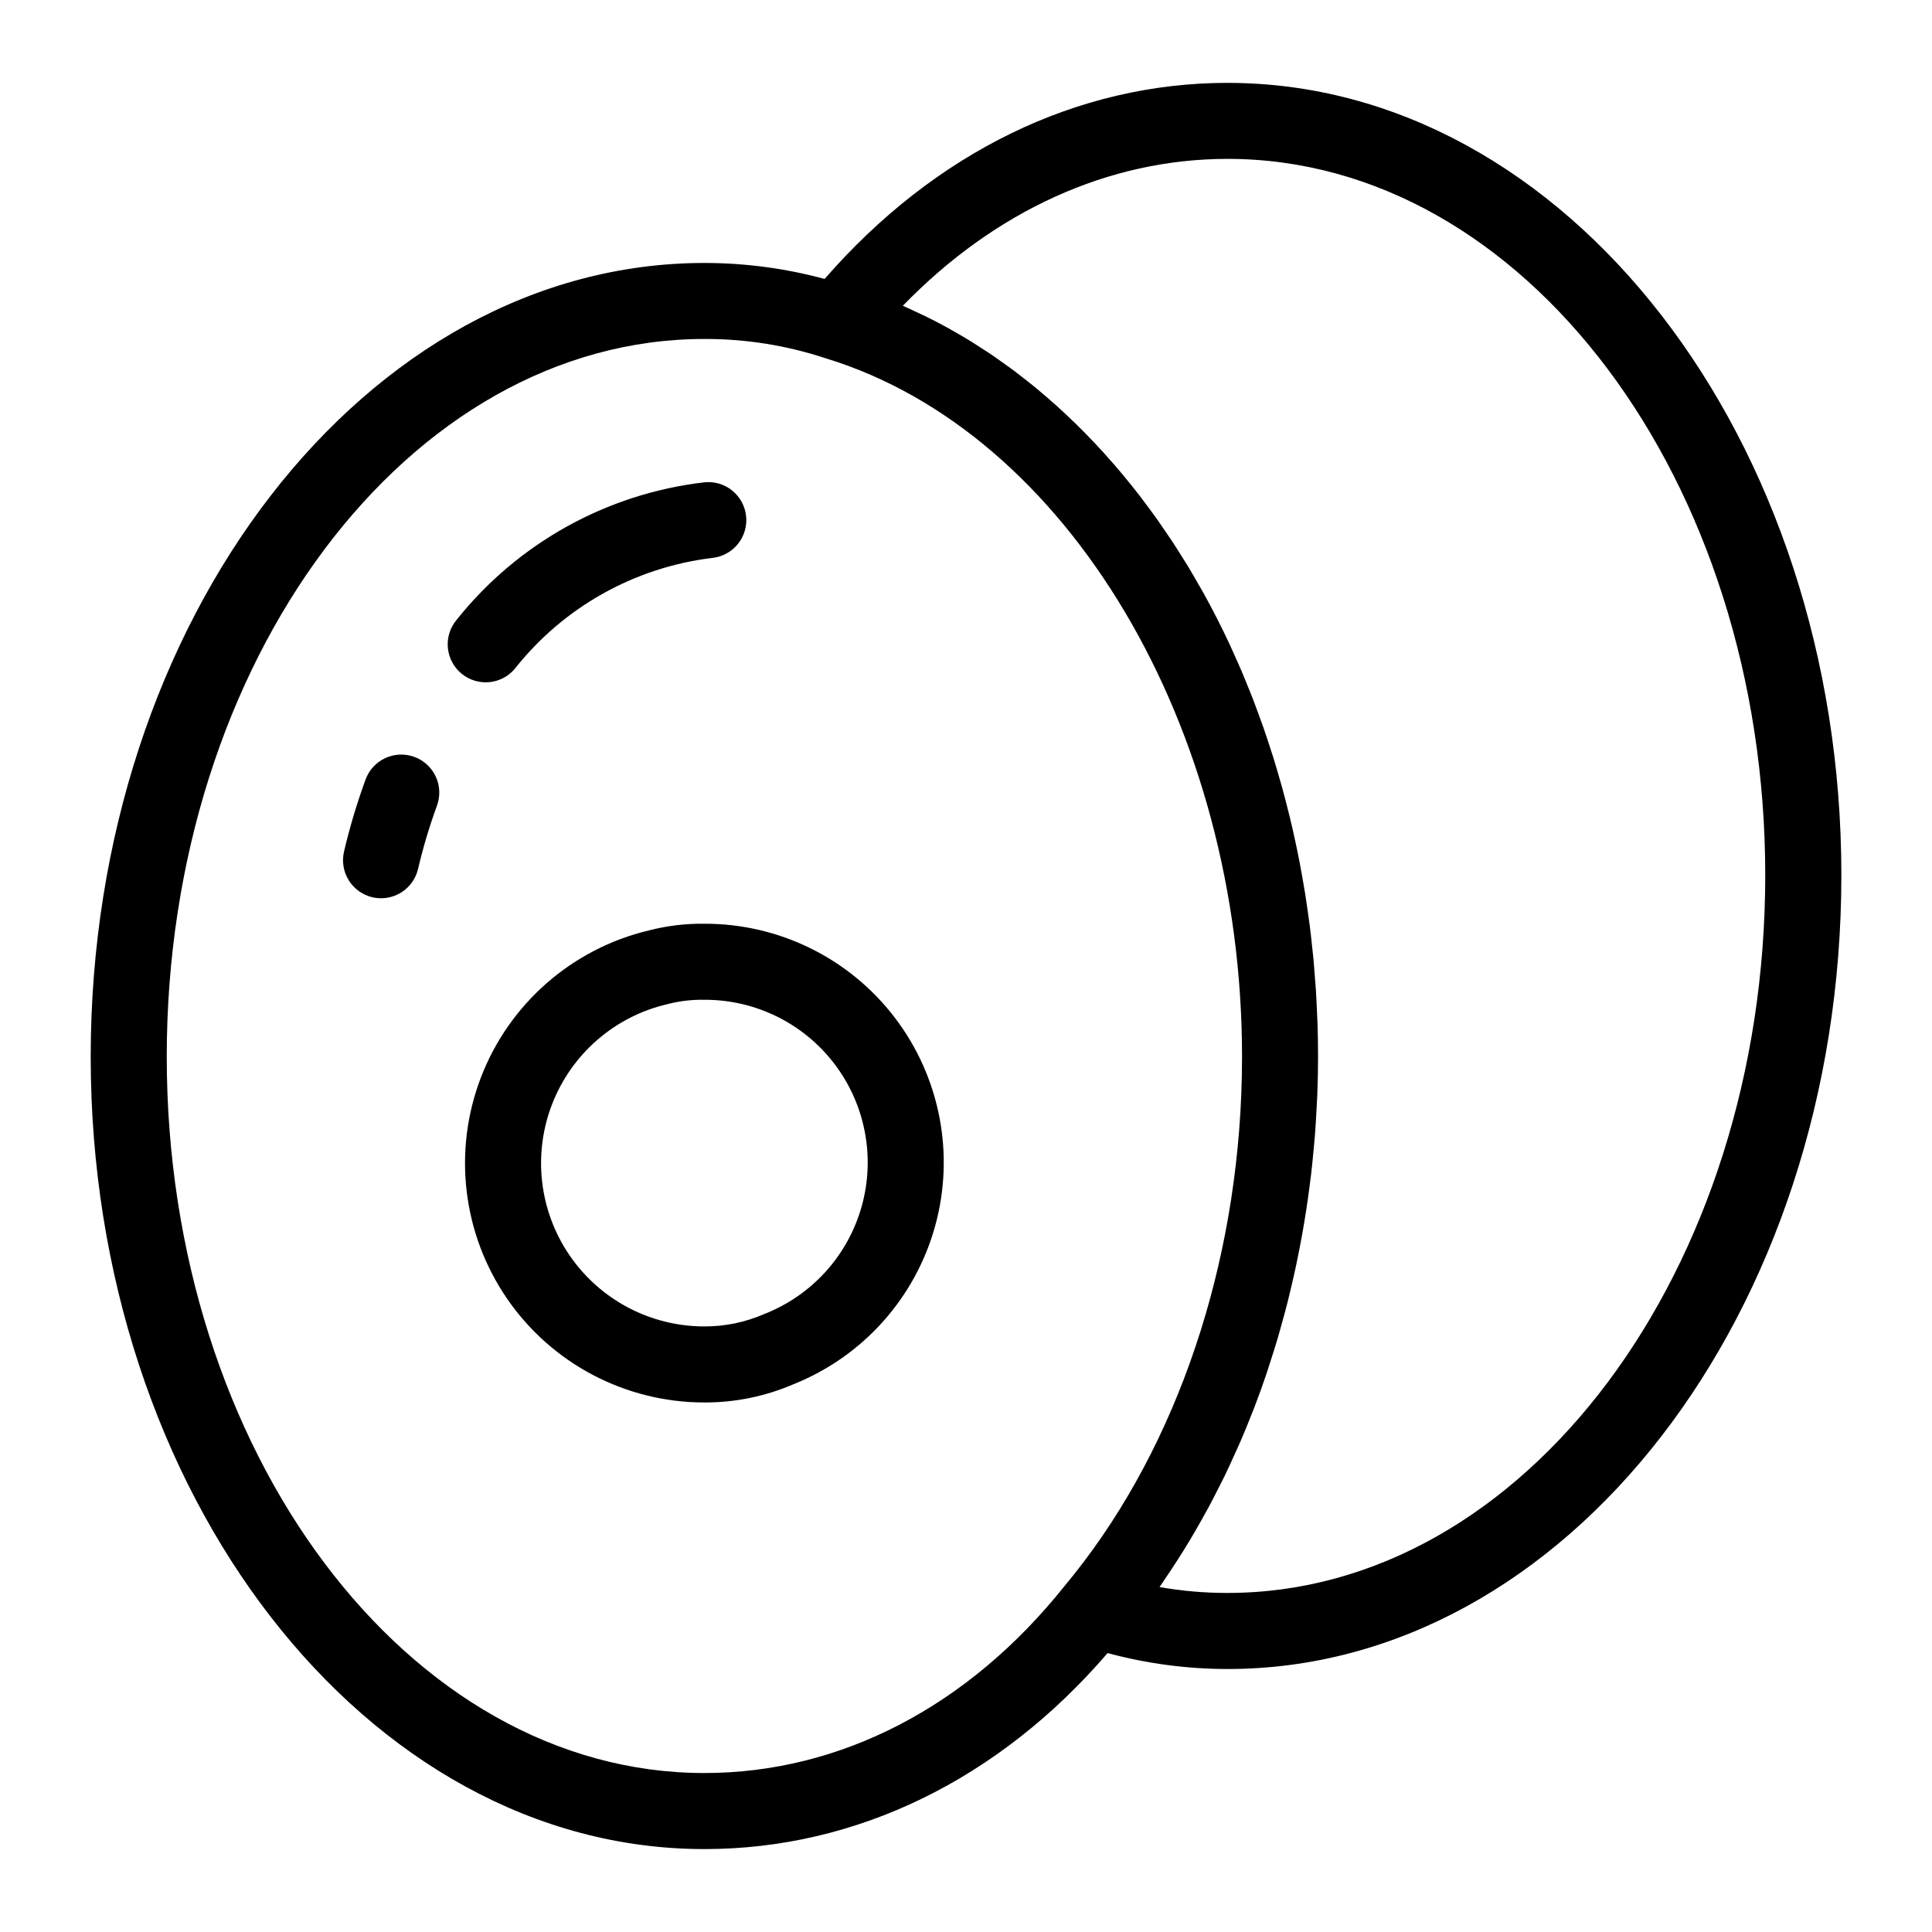
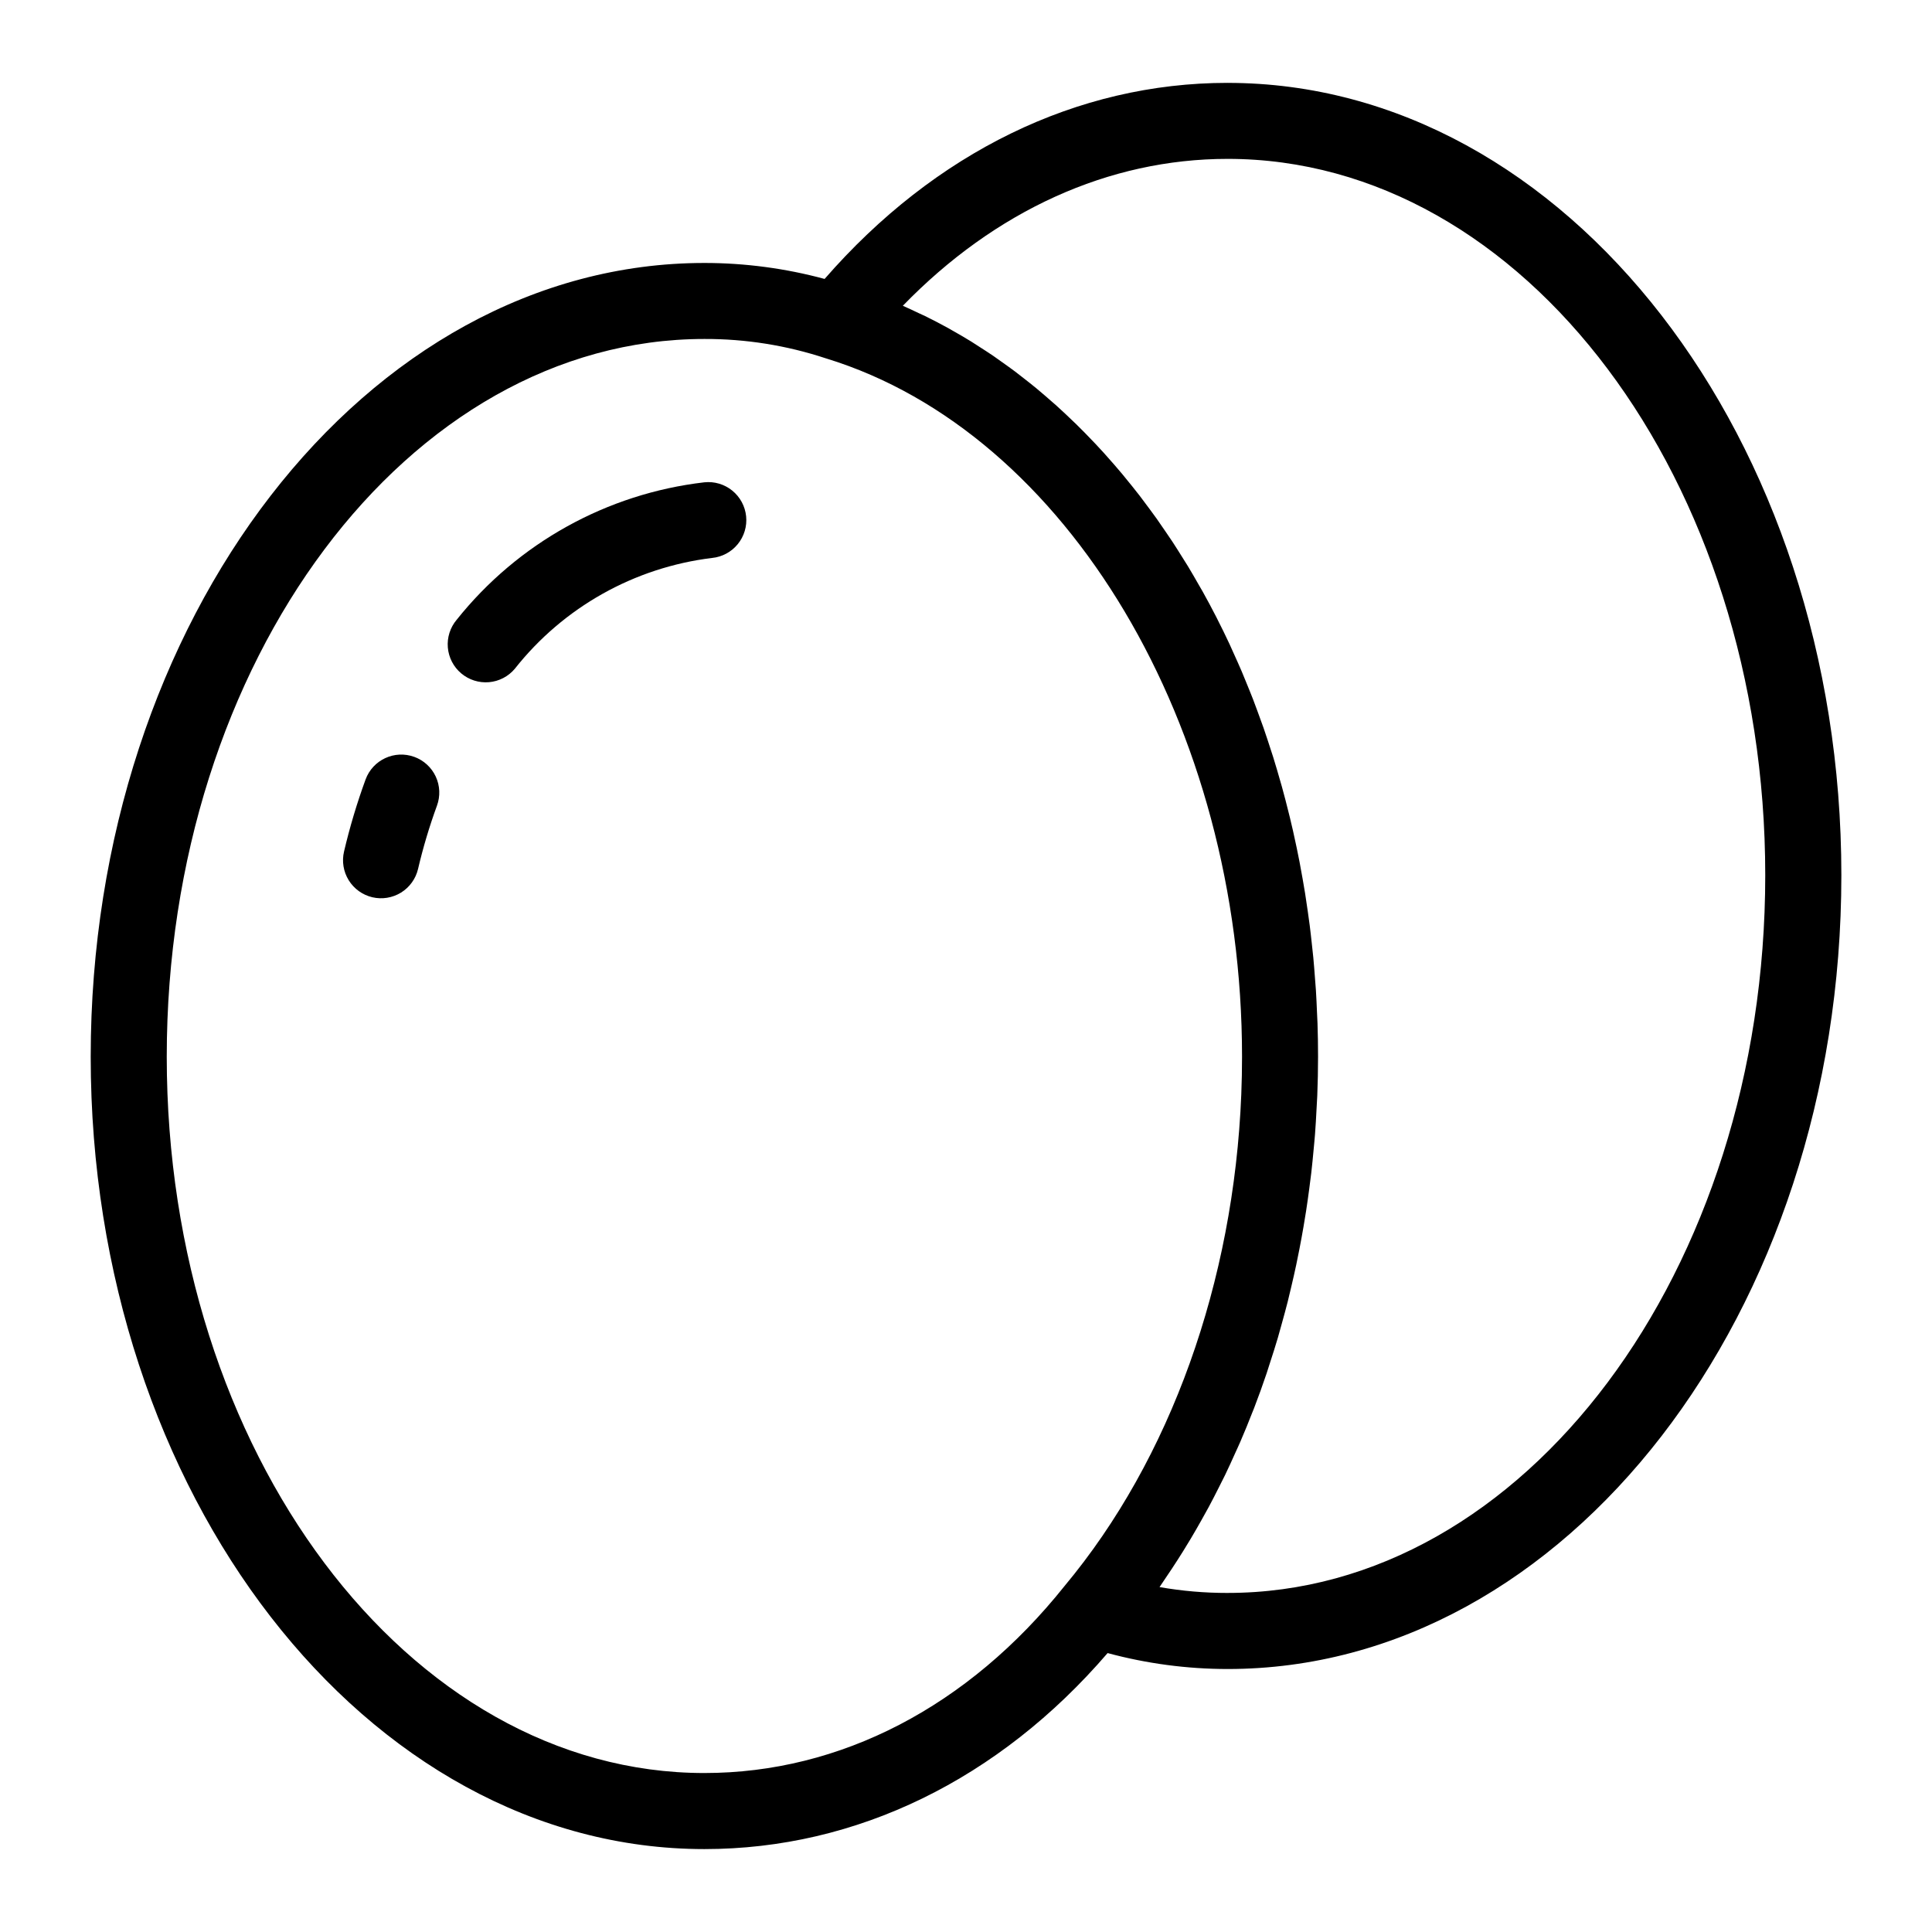
<svg xmlns="http://www.w3.org/2000/svg" fill="#000000" width="800px" height="800px" version="1.1" viewBox="144 144 512 512">
  <g>
    <path d="m253.81 344.59c-5.223-1.918-11.012 0.762-12.93 5.984-2.285 6.246-4.188 12.621-5.707 19.09-0.613 2.602-0.164 5.344 1.242 7.613 1.406 2.273 3.66 3.894 6.262 4.508 2.602 0.609 5.34 0.16 7.613-1.246 2.269-1.406 3.891-3.66 4.5-6.262 1.332-5.684 3.004-11.277 5.008-16.758 0.922-2.512 0.809-5.281-0.312-7.707-1.125-2.426-3.164-4.305-5.676-5.223z" />
    <path d="m280.43 321.23c12.875-16.301 31.664-26.855 52.281-29.367 2.66-0.266 5.109-1.582 6.801-3.656 1.691-2.07 2.492-4.734 2.219-7.394-0.273-2.664-1.594-5.109-3.672-6.797-2.074-1.688-4.738-2.481-7.402-2.199-25.828 3-49.422 16.098-65.637 36.43-1.723 2.043-2.566 4.688-2.34 7.352 0.227 2.664 1.5 5.129 3.547 6.852 2.043 1.723 4.691 2.562 7.356 2.336 2.664-0.23 5.125-1.508 6.848-3.555z" />
    <path d="m469.33 165.96c-39.895 0-77.574 18.418-106.8 51.961-10.387-2.809-21.094-4.231-31.852-4.234-89.68 0-162.64 94.367-162.64 210.36 0 115.79 72.957 209.98 162.64 209.98 40.32 0 78.062-18.469 106.85-51.945h0.004c10.371 2.797 21.066 4.219 31.809 4.223 89.68 0 162.64-94.367 162.64-210.36 0-115.79-72.961-209.98-162.64-209.98zm-138.66 447.91c-78.566 0-142.48-85.156-142.48-189.83 0-104.88 63.918-190.21 142.48-190.21 10.914-0.035 21.766 1.691 32.133 5.117l0.23 0.07c63.809 19.609 110.12 97.418 110.12 185.02 0 3.336-0.066 6.66-0.199 9.973-1.988 49.699-18.758 96.672-46.828 130.29-25.5 31.965-59.402 49.57-95.457 49.57zm138.66-47.723c-6.047 0.008-12.086-0.512-18.039-1.555 0.383-0.547 0.742-1.117 1.121-1.668 0.738-1.07 1.461-2.16 2.18-3.25 1.004-1.516 1.988-3.051 2.953-4.602 0.699-1.121 1.391-2.254 2.07-3.394 0.945-1.586 1.867-3.195 2.777-4.816 0.641-1.141 1.281-2.277 1.906-3.434 0.91-1.691 1.789-3.41 2.656-5.137 0.566-1.125 1.148-2.242 1.699-3.383 0.918-1.895 1.789-3.82 2.656-5.754 0.449-1 0.922-1.984 1.355-2.996 1.133-2.613 2.215-5.262 3.254-7.941 0.137-0.352 0.289-0.695 0.426-1.051 1.168-3.031 2.273-6.102 3.32-9.207 0.328-0.961 0.617-1.945 0.934-2.914 0.703-2.16 1.398-4.32 2.043-6.512 0.359-1.215 0.684-2.441 1.023-3.664 0.551-1.973 1.094-3.945 1.598-5.941 0.336-1.328 0.648-2.672 0.961-4.012 0.453-1.918 0.891-3.836 1.301-5.773 0.293-1.387 0.57-2.781 0.844-4.176 0.375-1.926 0.73-3.856 1.062-5.797 0.242-1.406 0.473-2.816 0.695-4.231 0.305-1.965 0.578-3.938 0.84-5.918 0.184-1.398 0.371-2.793 0.535-4.199 0.238-2.055 0.434-4.121 0.625-6.188 0.121-1.336 0.262-2.664 0.363-4.004 0.176-2.289 0.301-4.586 0.418-6.883 0.059-1.129 0.141-2.254 0.184-3.387 0.133-3.434 0.207-6.875 0.207-10.328 0-2.957-0.047-5.902-0.145-8.836-0.031-0.961-0.09-1.91-0.133-2.871-0.082-1.965-0.164-3.93-0.289-5.883-0.074-1.148-0.176-2.285-0.262-3.426-0.133-1.746-0.262-3.492-0.426-5.223-0.117-1.223-0.258-2.434-0.391-3.648-0.18-1.645-0.355-3.285-0.566-4.918-0.156-1.238-0.34-2.469-0.512-3.703-0.227-1.59-0.453-3.176-0.707-4.758-0.199-1.246-0.418-2.481-0.633-3.719-0.27-1.551-0.547-3.098-0.844-4.637-0.238-1.23-0.488-2.453-0.742-3.68-0.316-1.527-0.648-3.047-0.988-4.559-0.273-1.211-0.559-2.418-0.852-3.621-0.363-1.504-0.742-3-1.133-4.488-0.312-1.188-0.625-2.375-0.953-3.555-0.41-1.484-0.836-2.961-1.277-4.43-0.344-1.152-0.684-2.309-1.043-3.453-0.465-1.484-0.949-2.957-1.441-4.426-0.367-1.105-0.73-2.211-1.113-3.309-0.52-1.488-1.066-2.961-1.609-4.43-0.391-1.051-0.773-2.109-1.176-3.152-0.59-1.52-1.207-3.019-1.824-4.519-0.395-0.961-0.777-1.93-1.184-2.883-0.699-1.633-1.426-3.238-2.156-4.848-0.359-0.793-0.707-1.602-1.074-2.391-1.043-2.231-2.121-4.434-3.231-6.609-0.07-0.141-0.137-0.289-0.211-0.43-1.188-2.324-2.414-4.617-3.676-6.875-0.371-0.664-0.762-1.309-1.137-1.965-0.898-1.574-1.801-3.148-2.734-4.691-0.496-0.82-1.016-1.617-1.523-2.43-0.844-1.348-1.684-2.699-2.551-4.019-0.57-0.867-1.156-1.711-1.734-2.562-0.836-1.23-1.672-2.461-2.527-3.668-0.625-0.875-1.262-1.734-1.898-2.594-0.848-1.148-1.695-2.297-2.562-3.422-0.664-0.859-1.336-1.699-2.012-2.547-0.875-1.094-1.754-2.184-2.648-3.254-0.691-0.828-1.395-1.645-2.098-2.457-0.902-1.043-1.816-2.074-2.734-3.094-0.723-0.801-1.453-1.59-2.191-2.371-0.938-0.996-1.879-1.977-2.836-2.945-0.746-0.758-1.5-1.512-2.258-2.258-0.973-0.953-1.957-1.887-2.949-2.812-0.77-0.719-1.535-1.434-2.312-2.133-1.012-0.91-2.039-1.797-3.07-2.68-0.781-0.668-1.562-1.344-2.352-1.996-1.066-0.879-2.148-1.723-3.231-2.57-0.781-0.609-1.559-1.23-2.352-1.828-1.137-0.855-2.293-1.672-3.445-2.492-0.766-0.543-1.52-1.098-2.289-1.625-1.266-0.863-2.555-1.688-3.844-2.512-0.68-0.434-1.352-0.891-2.035-1.312-1.699-1.047-3.418-2.043-5.152-3.016-0.293-0.164-0.578-0.348-0.875-0.508-2.039-1.125-4.102-2.199-6.188-3.223-0.582-0.285-1.18-0.539-1.766-0.816-1.375-0.652-2.75-1.312-4.144-1.918 24.445-25.203 54.562-38.93 86.07-38.93 78.566 0 142.48 85.156 142.48 189.83 0 104.88-63.918 190.21-142.48 190.21z" />
-     <path d="m330.67 388.8c-4.981-0.066-9.949 0.535-14.77 1.785-20.324 4.859-36.945 19.418-44.441 38.918-7.5 19.504-4.906 41.449 6.926 58.668s31.391 27.504 52.285 27.496c8.145 0.031 16.211-1.625 23.688-4.863 18.355-7.356 32.223-22.867 37.473-41.934 5.254-19.066 1.285-39.492-10.719-55.207-12.004-15.719-30.668-24.914-50.441-24.863zm15.875 103.43v-0.004c-5.008 2.188-10.414 3.309-15.875 3.289-14.297 0.008-27.672-7.047-35.738-18.852-8.066-11.801-9.781-26.824-4.582-40.141 5.199-13.316 16.641-23.207 30.566-26.422 3.184-0.824 6.465-1.211 9.754-1.148 13.523-0.051 26.289 6.246 34.477 17.008 8.191 10.762 10.855 24.746 7.199 37.766-3.652 13.02-13.207 23.574-25.801 28.5z" />
  </g>
</svg>